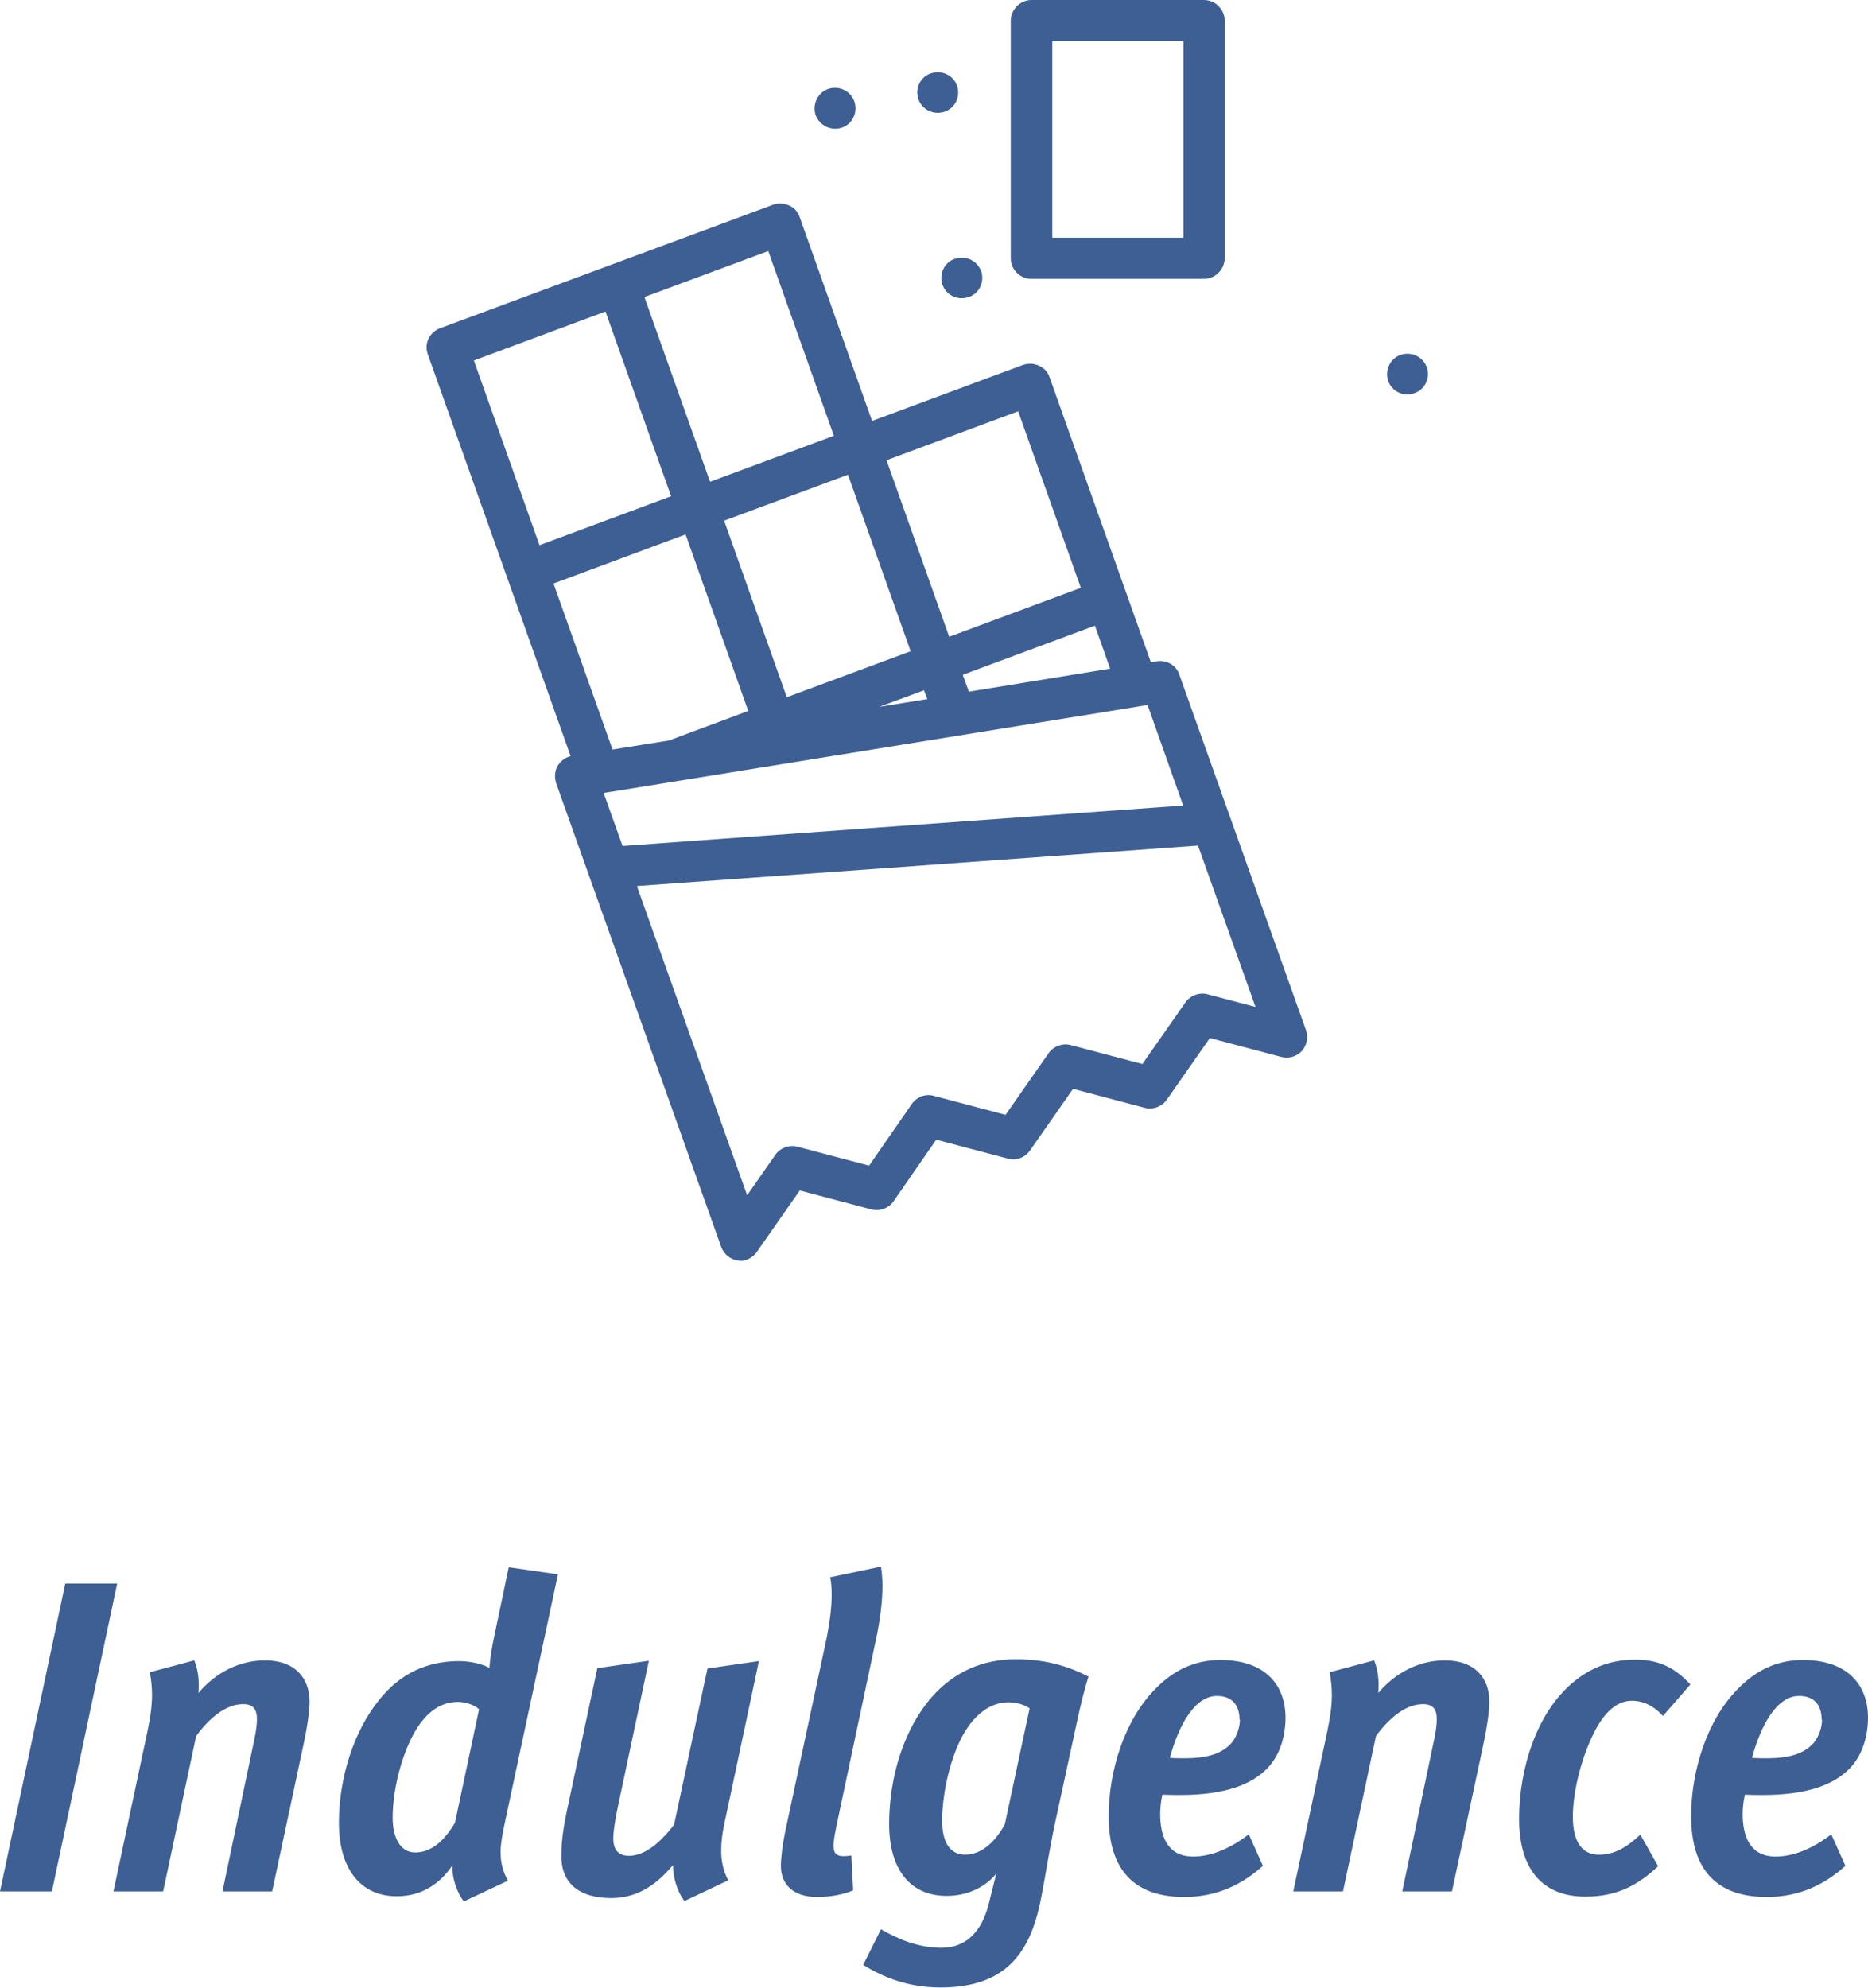
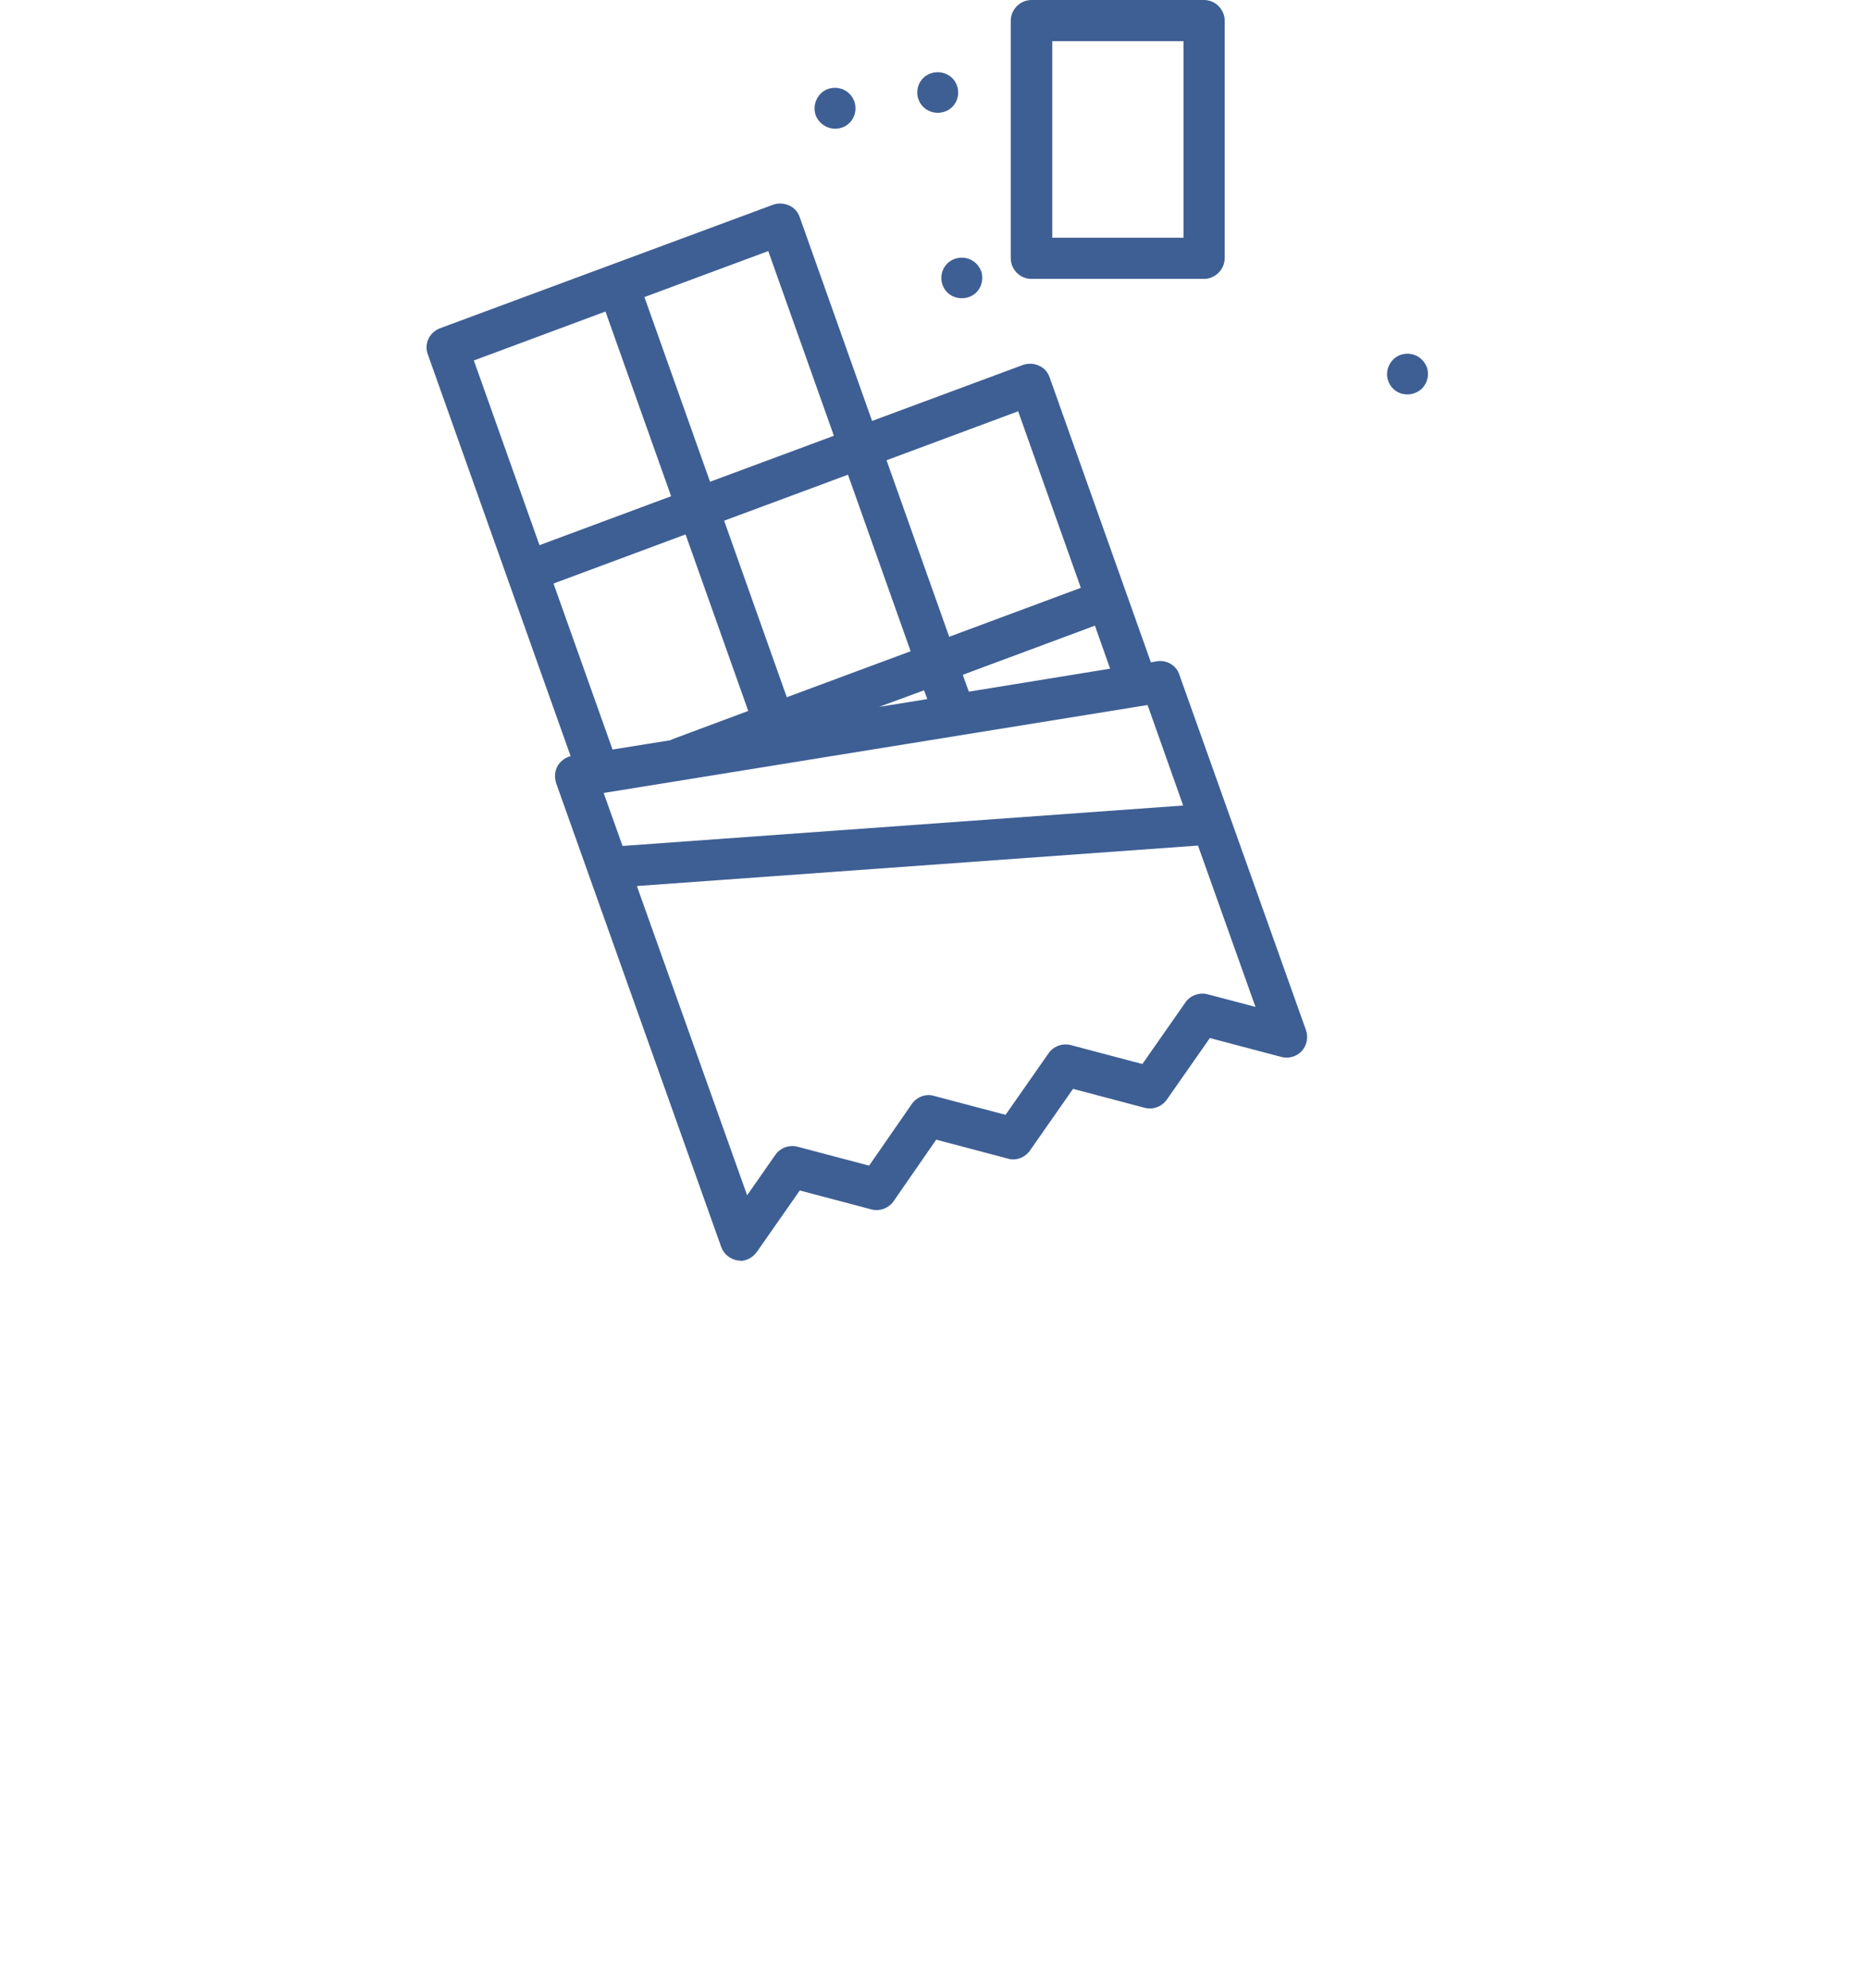
<svg xmlns="http://www.w3.org/2000/svg" id="Layer_2" data-name="Layer 2" viewBox="0 0 50.38 53.6">
  <defs>
    <style>
      .cls-1 {
        fill: #3e5f94;
      }
    </style>
  </defs>
  <g id="Layer_1-2" data-name="Layer 1">
    <path class="cls-1" d="M38.48,9.9c-.11-.29-.42-.43-.71-.33-.28.1-.43.42-.33.7.1.29.42.44.71.33.29-.1.43-.42.33-.71M25.81,2.31c-.1-.29-.42-.43-.71-.33-.29.1-.43.42-.33.7.11.29.42.43.71.33.29-.1.43-.42.33-.7M26.46,7.31c-.11-.29-.42-.43-.71-.33-.29.1-.43.42-.33.7.1.29.42.43.71.33.29-.1.43-.42.33-.71M23.04,2.73c-.11-.29-.42-.43-.71-.33-.28.1-.43.42-.33.71.11.28.42.43.71.33.29-.1.43-.42.33-.71ZM28.38,6.41h3.54V1.11h-3.54v5.3ZM32.47,7.52h-4.65c-.31,0-.56-.25-.56-.56V.56c0-.3.25-.56.56-.56h4.65c.15,0,.29.06.39.16.1.1.17.24.17.39v6.41c0,.3-.25.56-.56.56ZM17.38,8.01l1.77,4.98,3.34-1.24-1.77-4.98-3.34,1.24ZM12.78,9.72l1.77,4.98,3.55-1.32-1.77-4.98-3.55,1.32ZM23.91,12.41l1.69,4.76,3.55-1.32-1.69-4.76-3.55,1.32ZM25.97,18.21l.16.44,3.81-.62-.41-1.16-3.55,1.32h0ZM19.53,14.04l1.69,4.76,3.34-1.24-1.69-4.76-3.34,1.24ZM24.93,18.61l-1.22.45,1.3-.21-.09-.24ZM14.93,15.74l1.59,4.47,1.56-.25s.04-.02.06-.03l2.04-.76-1.69-4.76-3.55,1.32h0ZM16.28,21.38l.51,1.43,15.12-1.09-.96-2.71-14.66,2.37h0ZM17.18,23.9l2.97,8.33.76-1.09c.13-.19.38-.28.6-.22l1.93.51,1.15-1.66c.13-.19.38-.29.6-.22l1.93.51,1.16-1.66c.13-.19.38-.28.6-.22l1.93.51,1.16-1.66c.13-.19.38-.28.6-.22l1.29.34-1.55-4.35-15.12,1.09ZM19.98,33.99h-.07c-.21-.03-.39-.17-.46-.37l-4.45-12.5c-.05-.16-.04-.33.04-.47.08-.13.21-.23.35-.26l-3.85-10.83c-.11-.29.04-.6.33-.71l8.98-3.33c.14-.05.3-.04.43.02.14.06.24.17.29.32l1.95,5.49,4.07-1.51c.14-.05.3-.04.43.02.14.06.24.17.29.32l2.73,7.68.16-.03c.27-.04.53.11.61.37l3.41,9.57c.07.19.03.41-.11.57-.14.15-.35.21-.55.16l-1.93-.51-1.16,1.66c-.13.19-.38.28-.6.22l-1.93-.51-1.16,1.66c-.13.19-.38.29-.6.22l-1.93-.51-1.15,1.66c-.13.19-.38.28-.6.22l-1.93-.51-1.16,1.66c-.11.15-.28.24-.46.24h0Z" />
-     <path class="cls-1" d="M49.13,46.37c0-.36-.17-.64-.61-.64-.59,0-1.02.76-1.27,1.67.14.01.31.01.41.01.7,0,1.04-.17,1.26-.42.14-.17.22-.42.22-.62ZM50.38,46.31c0,.49-.14,1-.48,1.36-.42.44-1.13.73-2.36.73-.11,0-.31,0-.48-.01-.04.17-.06.36-.06.52,0,.61.2,1.15.89,1.15.5,0,1.02-.23,1.5-.6l.38.85c-.53.48-1.21.84-2.12.84-1.32,0-2.04-.7-2.04-2.18,0-1.22.43-2.59,1.25-3.42.5-.52,1.08-.79,1.76-.79,1.19,0,1.76.65,1.76,1.56ZM45.59,45.42l-.74.85c-.2-.22-.47-.41-.84-.41s-.68.26-.94.71c-.38.68-.65,1.68-.65,2.41s.28,1.03.7,1.03.74-.19,1.12-.54l.48.85c-.55.52-1.12.82-1.96.82-1.18,0-1.79-.76-1.79-2.1s.47-2.86,1.46-3.68c.49-.41,1.04-.61,1.68-.61.67,0,1.09.25,1.48.67ZM40.17,45.88c0,.22-.05.62-.16,1.14l-.85,3.98h-1.34l.86-4.1c.05-.23.07-.42.07-.55,0-.23-.08-.4-.37-.4-.38,0-.82.25-1.27.86l-.89,4.19h-1.34l.92-4.33c.07-.34.12-.65.12-.97,0-.2-.02-.41-.06-.61l1.2-.32c.08.2.12.42.12.65,0,.07,0,.16-.01.23.47-.55,1.1-.88,1.8-.88.8,0,1.2.47,1.2,1.12ZM33.43,46.37c0-.36-.17-.64-.61-.64-.59,0-1.02.76-1.27,1.67.14.01.31.01.41.01.7,0,1.04-.17,1.26-.42.14-.17.22-.42.22-.62ZM34.67,46.31c0,.49-.14,1-.48,1.36-.42.44-1.13.73-2.36.73-.11,0-.31,0-.48-.01-.04.17-.06.36-.06.52,0,.61.2,1.15.89,1.15.5,0,1.02-.23,1.5-.6l.38.85c-.53.48-1.21.84-2.12.84-1.32,0-2.04-.7-2.04-2.18,0-1.22.43-2.59,1.25-3.42.5-.52,1.08-.79,1.76-.79,1.19,0,1.76.65,1.76,1.56ZM27.78,46.07c-.11-.07-.3-.17-.58-.17-.54,0-1,.4-1.31,1.04-.31.65-.48,1.5-.48,2.16,0,.54.19.91.62.91.48,0,.85-.41,1.07-.82l.67-3.13ZM29.36,45.2c-.12.37-.23.83-.31,1.21l-.59,2.72c-.18.83-.3,1.7-.42,2.23-.32,1.49-1.1,2.23-2.68,2.23-.88,0-1.57-.29-2.08-.61l.48-.96c.41.24.98.5,1.63.5s1.09-.42,1.28-1.2l.2-.8c-.28.35-.76.6-1.34.6-.98,0-1.55-.71-1.55-1.94,0-1.3.42-2.59,1.15-3.42.6-.68,1.37-1.02,2.27-1.02s1.51.24,1.94.46ZM23.76,42.24c.02.14.04.32.04.53,0,.36-.05.8-.14,1.27l-1.06,5c-.07.34-.12.56-.12.72,0,.22.08.29.28.29.06,0,.17-.01.2-.02l.05.94c-.25.11-.6.18-.97.18-.65,0-.98-.34-.98-.84,0-.23.05-.59.11-.89l1.13-5.28c.08-.41.13-.8.13-1.14,0-.17-.01-.32-.04-.47l1.38-.29ZM20.47,44.78l-.94,4.42c-.05.24-.08.47-.08.7,0,.26.05.54.19.8l-1.18.56c-.2-.26-.31-.65-.31-.97-.5.6-1.03.89-1.67.89-.78,0-1.34-.34-1.34-1.13,0-.28.02-.6.14-1.18l.83-3.89,1.39-.2-.83,3.91c-.05.23-.13.65-.13.88,0,.28.12.47.42.47.36,0,.77-.25,1.22-.84l.9-4.21,1.38-.2ZM12.91,46.08c-.12-.11-.36-.19-.56-.19-.54,0-.96.37-1.27,1.01-.3.62-.49,1.44-.49,2.11,0,.5.18.94.61.94s.78-.31,1.07-.8l.65-3.06ZM15.05,42.44l-1.45,6.78c-.06.29-.1.52-.1.72,0,.3.07.54.2.77l-1.19.56c-.18-.23-.31-.6-.31-.92v-.05c-.32.47-.8.83-1.5.83-1,0-1.56-.77-1.56-1.98s.4-2.47,1.09-3.32c.56-.7,1.28-1.04,2.15-1.04.32,0,.62.08.82.18.01-.2.07-.59.14-.9l.38-1.81,1.32.19ZM8.35,45.88c0,.22-.05.62-.16,1.14l-.85,3.98h-1.34l.86-4.1c.05-.23.07-.42.07-.55,0-.23-.08-.4-.37-.4-.38,0-.82.25-1.27.86l-.89,4.19h-1.34l.92-4.33c.07-.34.12-.65.12-.97,0-.2-.02-.41-.06-.61l1.2-.32c.08.2.12.42.12.65,0,.07,0,.16-.01.23.47-.55,1.1-.88,1.8-.88.8,0,1.2.47,1.2,1.12ZM3.16,42.7l-1.76,8.3H0l1.76-8.3h1.39Z" />
  </g>
</svg>